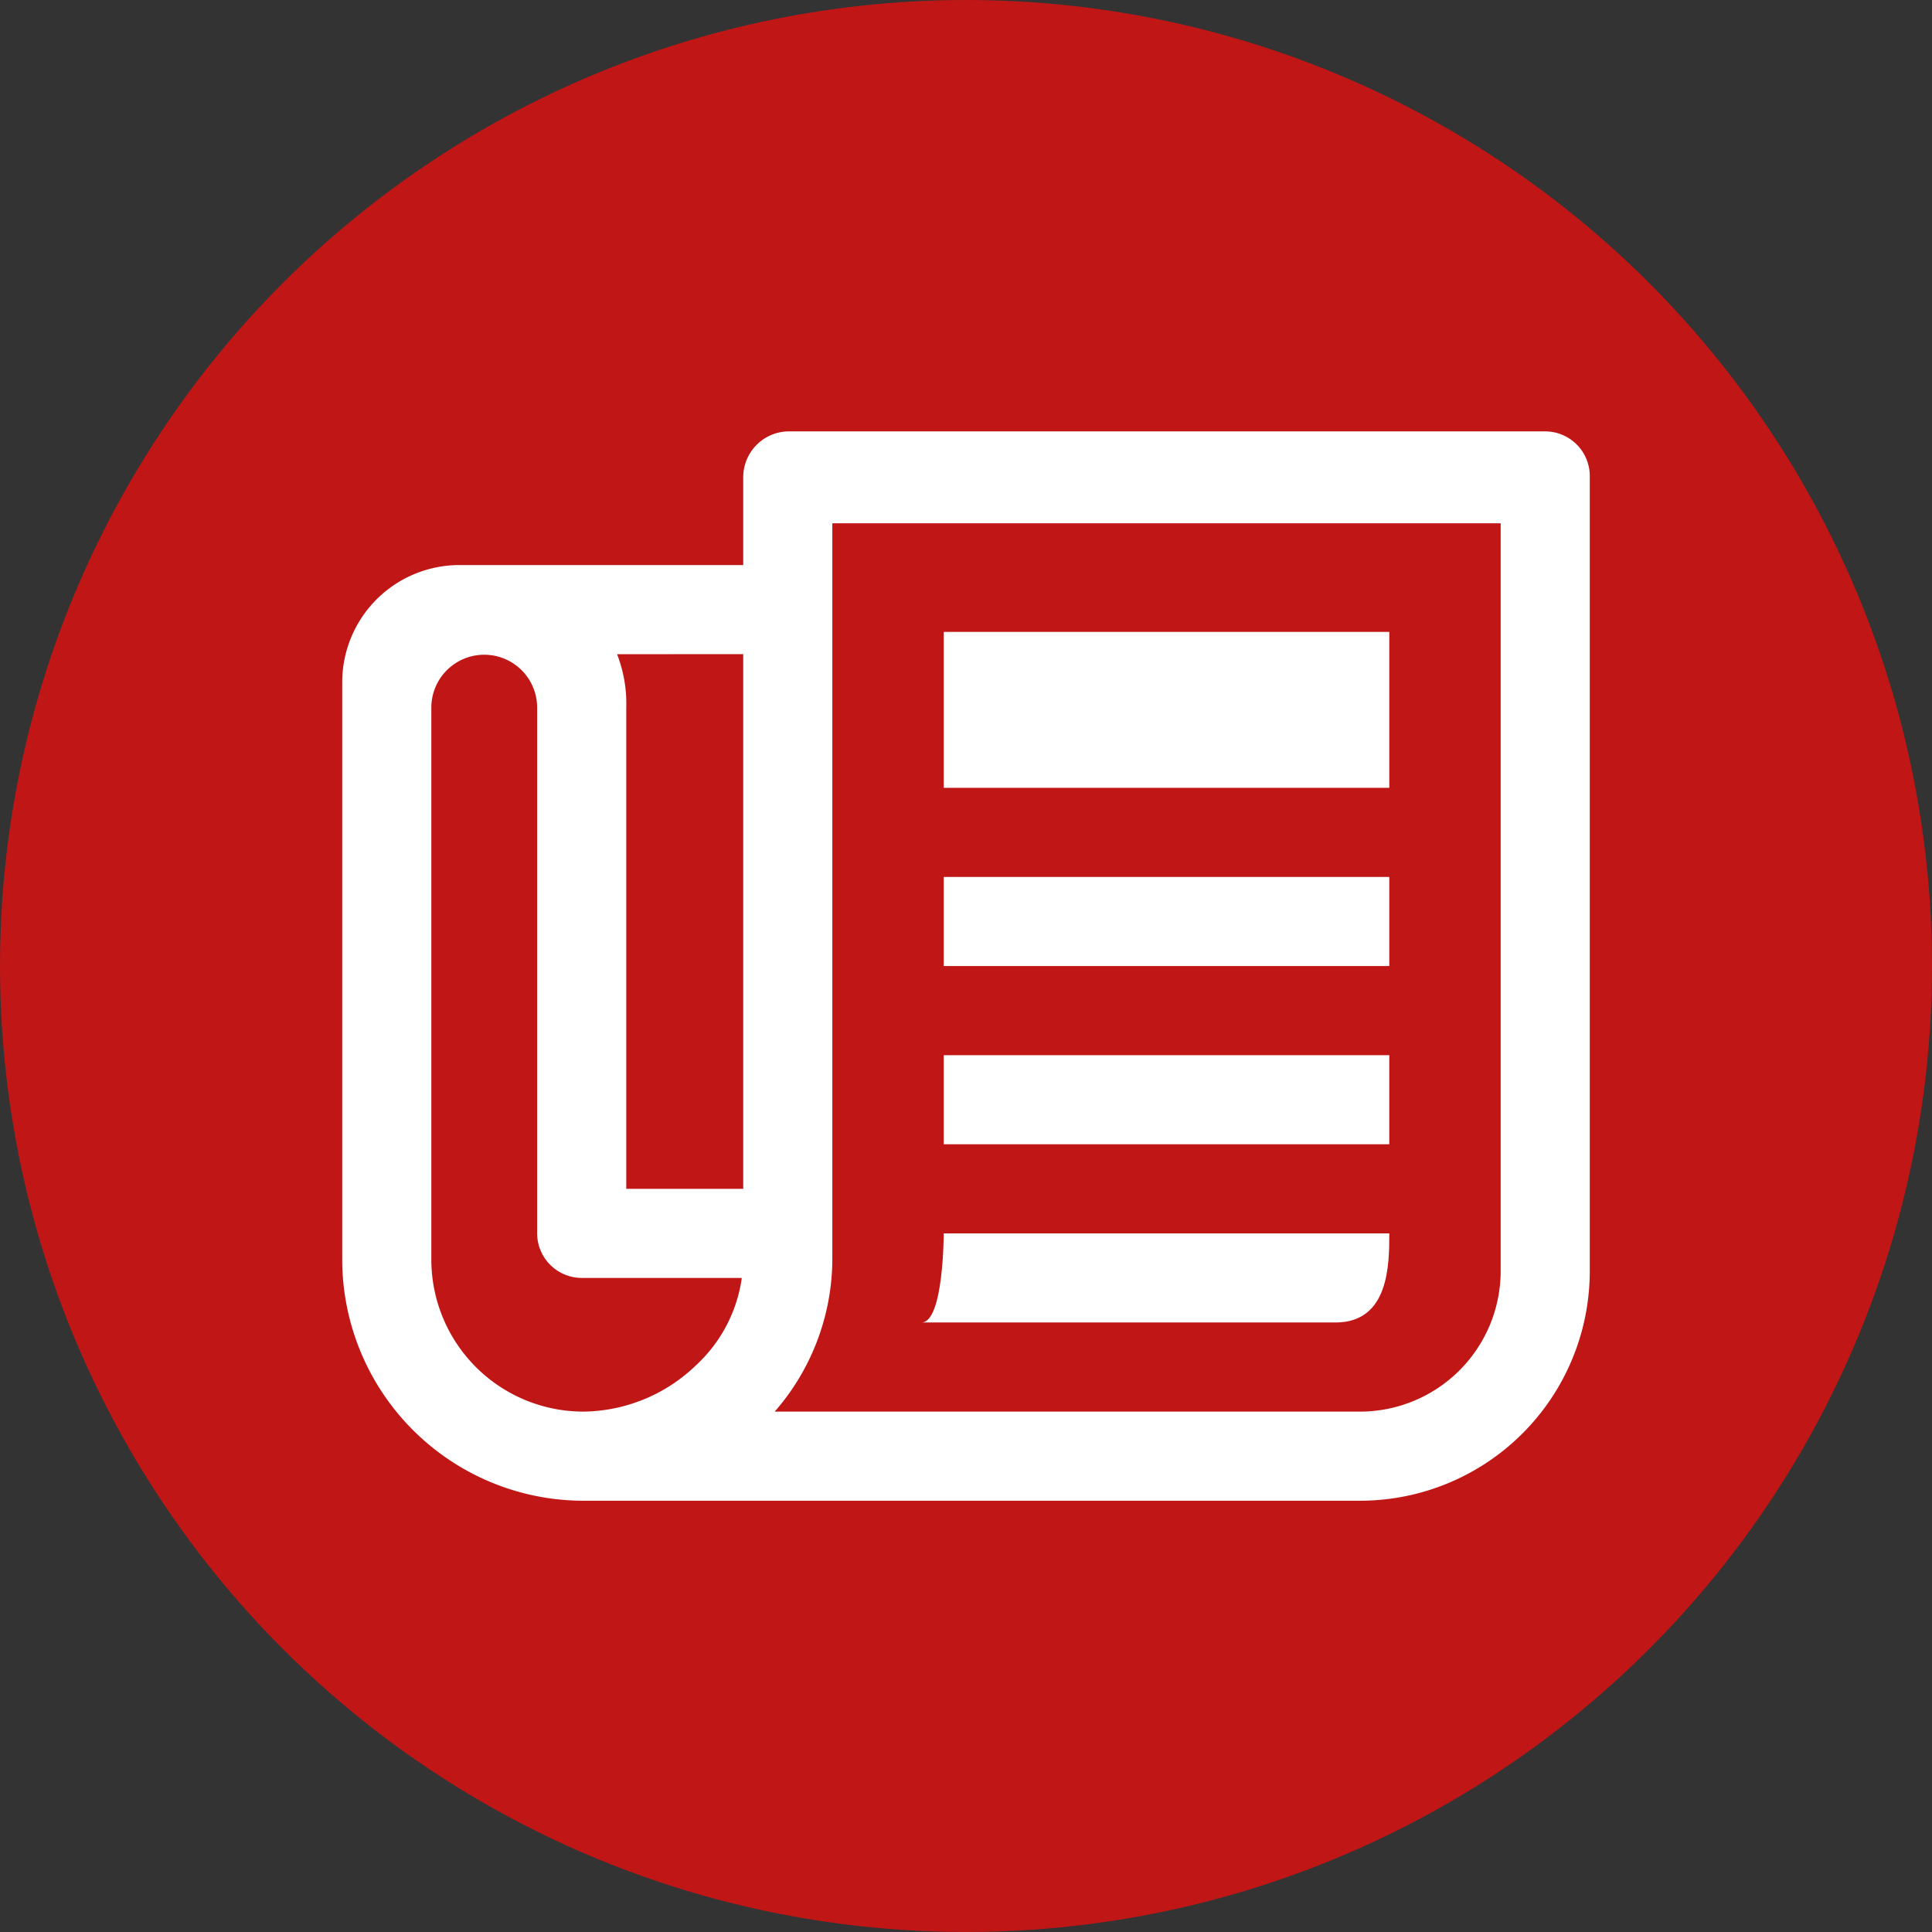
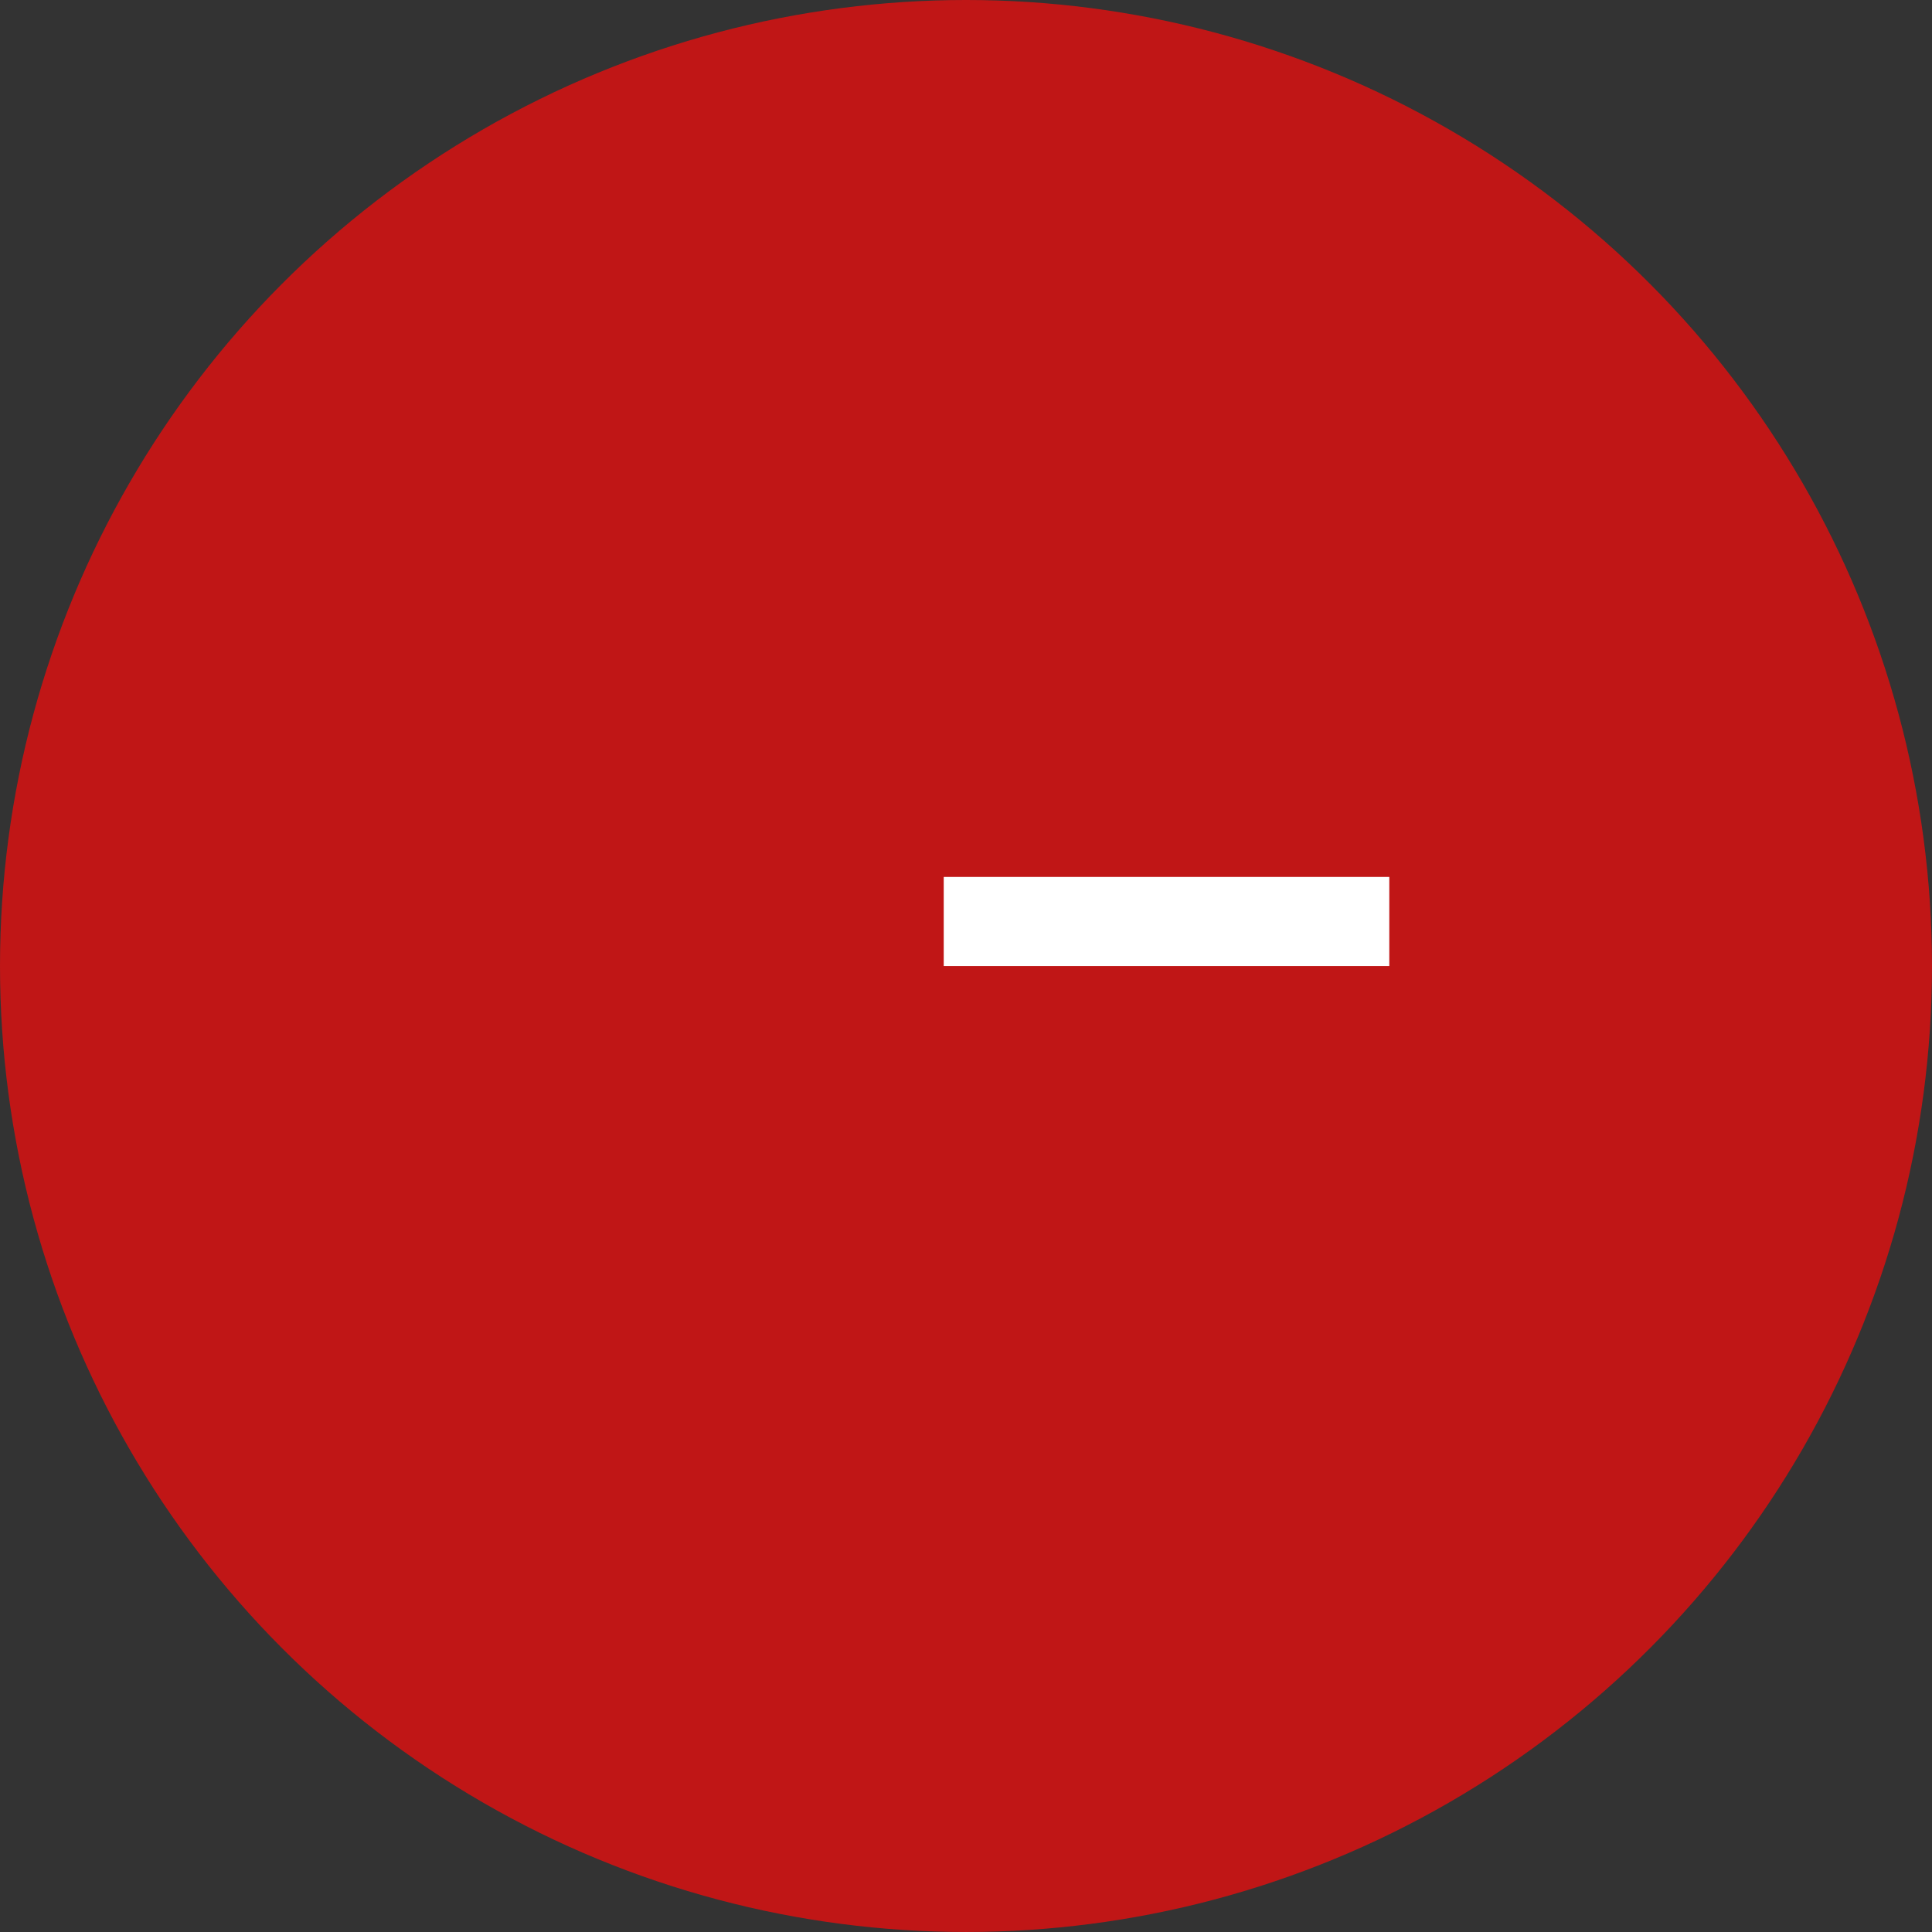
<svg xmlns="http://www.w3.org/2000/svg" width="143.361" height="143.36" viewBox="0 0 143.361 143.36">
  <rect x="0" y="0" width="143.361" height="143.36" fill="#333333" stroke="none" />
  <g transform="translate(-959.56 -9105.418)">
    <circle cx="71.68" cy="71.68" r="71.68" transform="translate(959.56 9105.418)" fill="#c01616" />
    <g transform="translate(984.954 9137.428)">
-       <path d="M91.517,4.5H35.312a3.406,3.406,0,0,0-3.306,3.41v6.509H10.929A8.7,8.7,0,0,0,2.25,23.1V65.975A17.912,17.912,0,0,0,20.021,83.849h57.8A17.047,17.047,0,0,0,94.823,66.9V7.806A3.316,3.316,0,0,0,91.517,4.5ZM32.006,21.031V60.705H23.327V25a10.09,10.09,0,0,0-.682-3.967ZM28.493,73.806a12.2,12.2,0,0,1-8.369,3.43A11.288,11.288,0,0,1,8.862,65.975V25a3.926,3.926,0,1,1,7.852,0V64.011a3.316,3.316,0,0,0,3.306,3.306H31.9A10.872,10.872,0,0,1,28.493,73.806Zm59.718-6.9A10.443,10.443,0,0,1,77.817,77.236H34.341a17.274,17.274,0,0,0,4.277-11.262V11.319H88.211Z" transform="translate(-2.25 -4.5)" fill="#fff" />
-       <path d="M17.438,9.563H50.5V21.134H17.438Z" transform="translate(27.196 5.315)" fill="#fff" />
      <path d="M17.438,15.75H50.5v6.612H17.438Z" transform="translate(27.196 17.312)" fill="#fff" />
-       <path d="M17.438,20.25H50.5v6.612H17.438Z" transform="translate(27.196 26.037)" fill="#fff" />
-       <path d="M51.59,24.75H18.528s0,6.612-1.653,6.612H47.6C51.59,31.362,51.59,27.023,51.59,24.75Z" transform="translate(26.106 34.761)" fill="#fff" />
    </g>
  </g>
</svg>